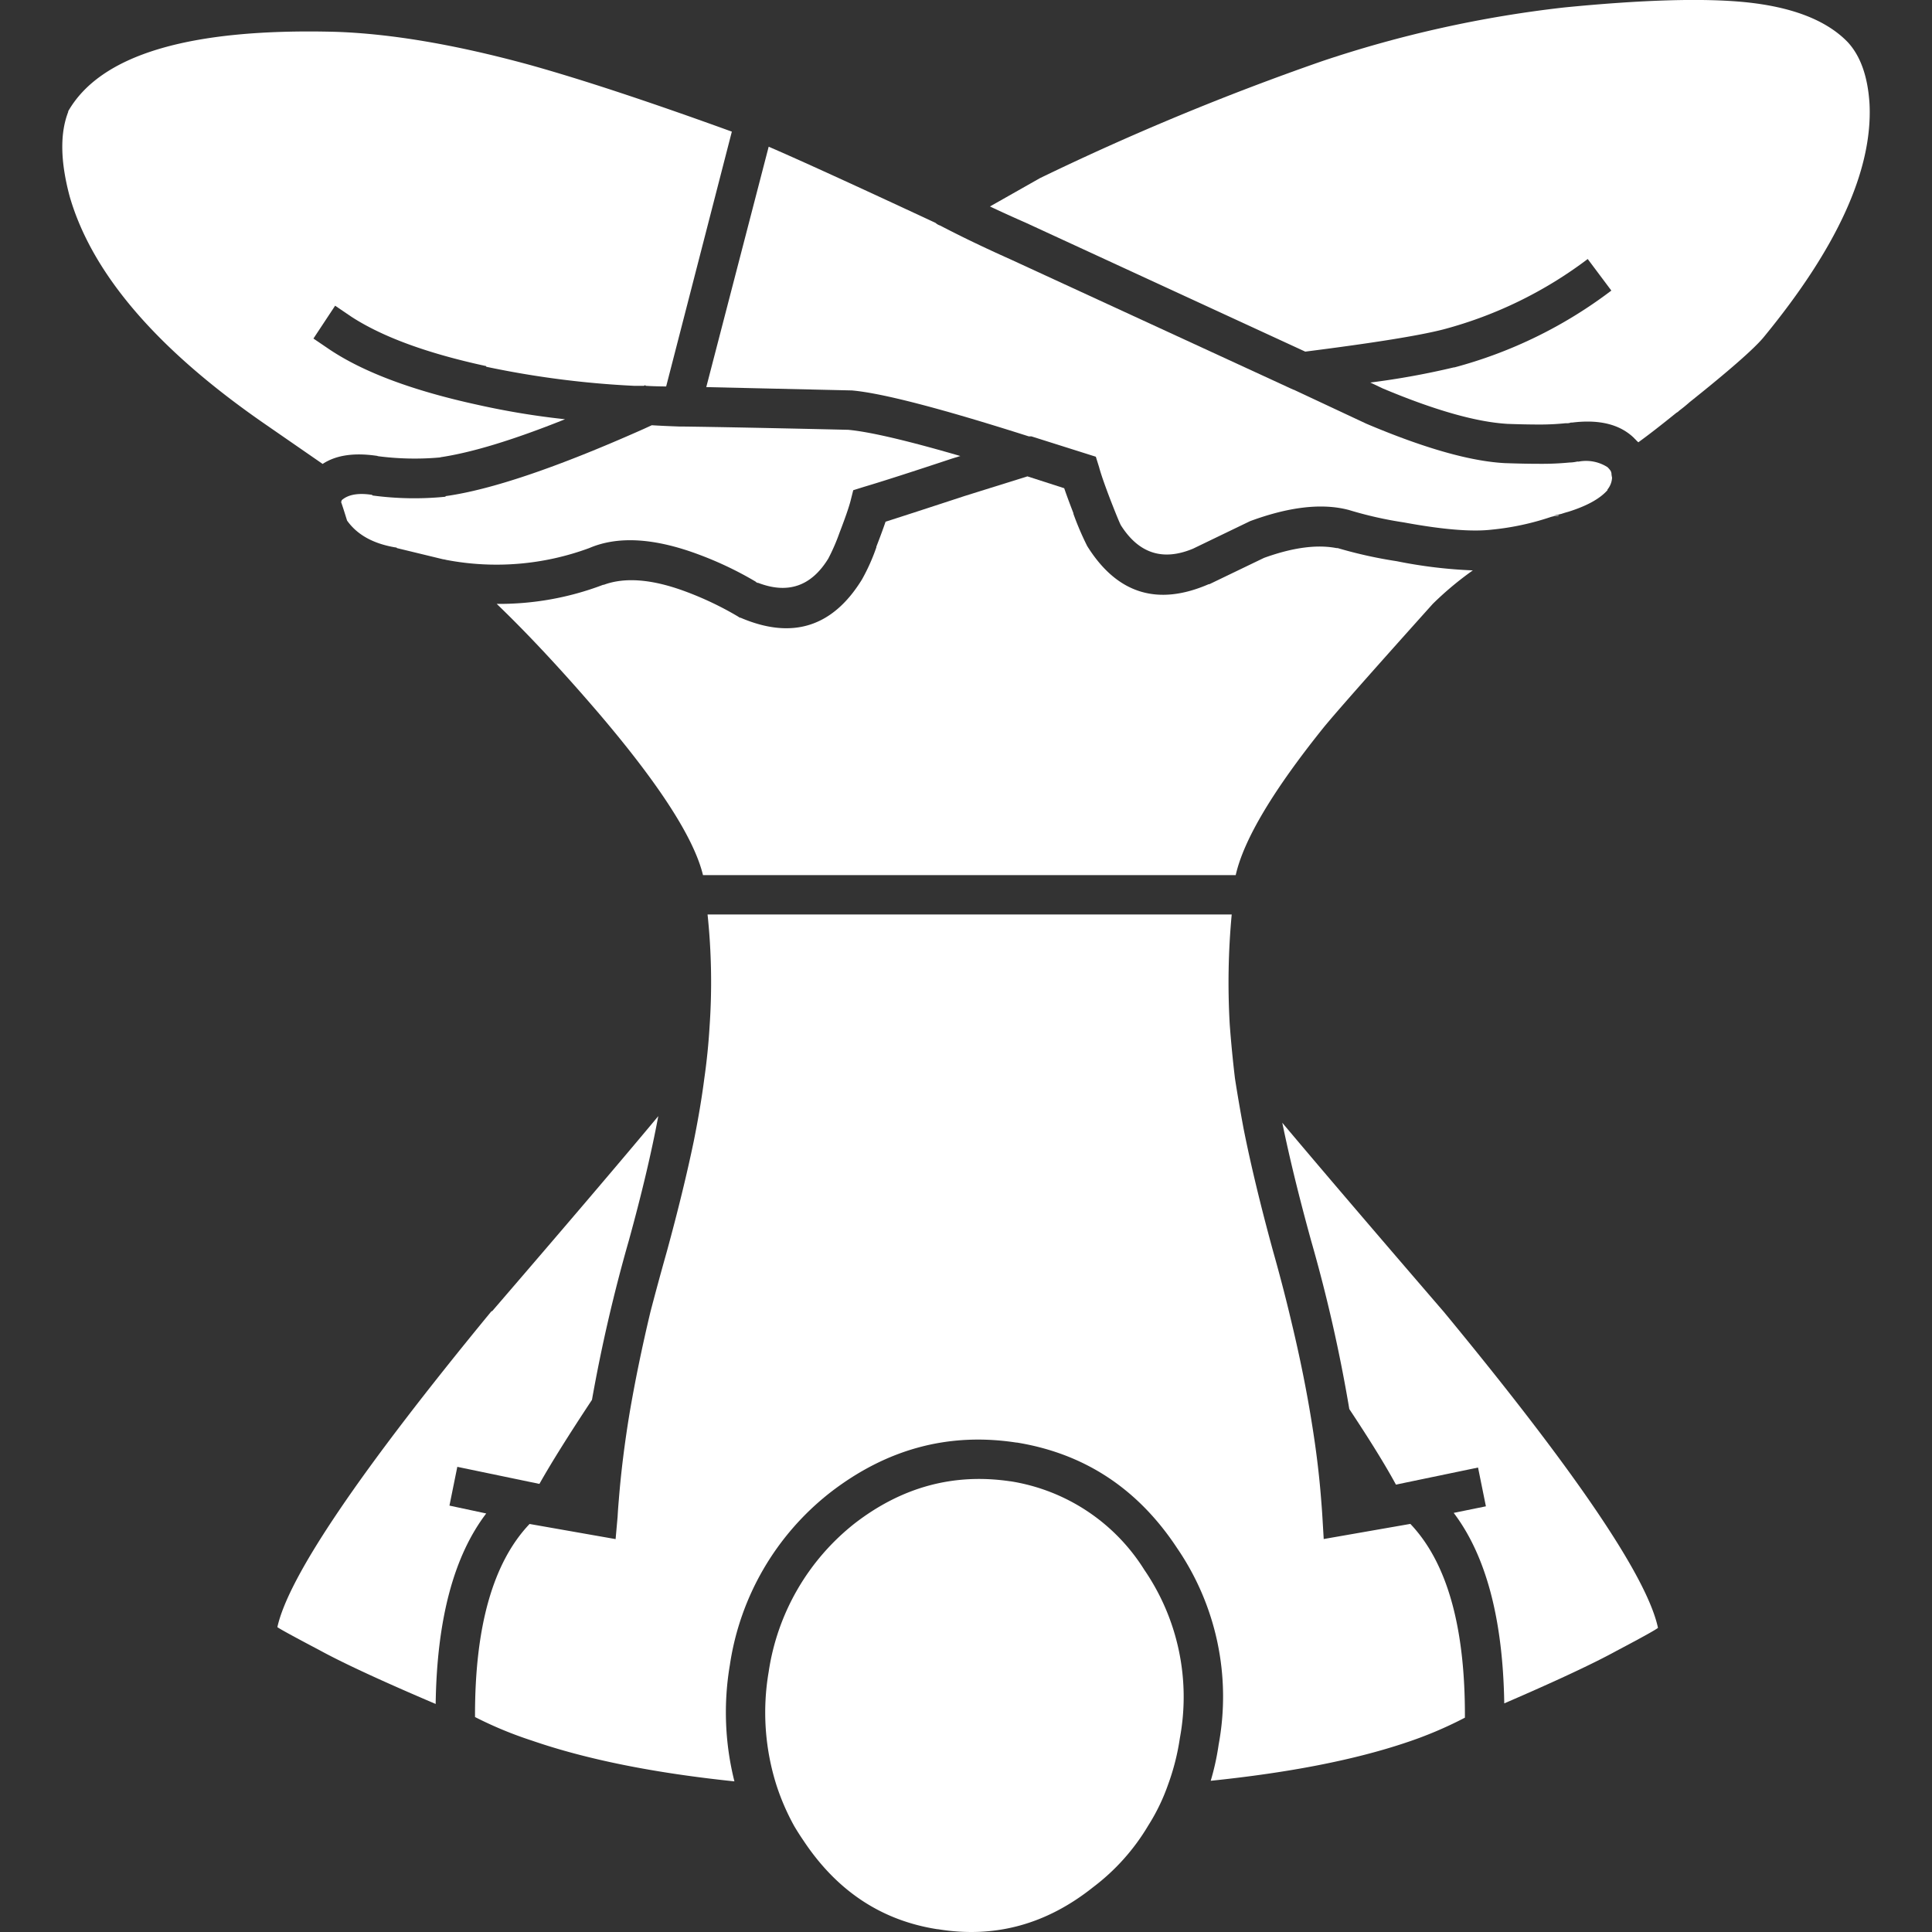
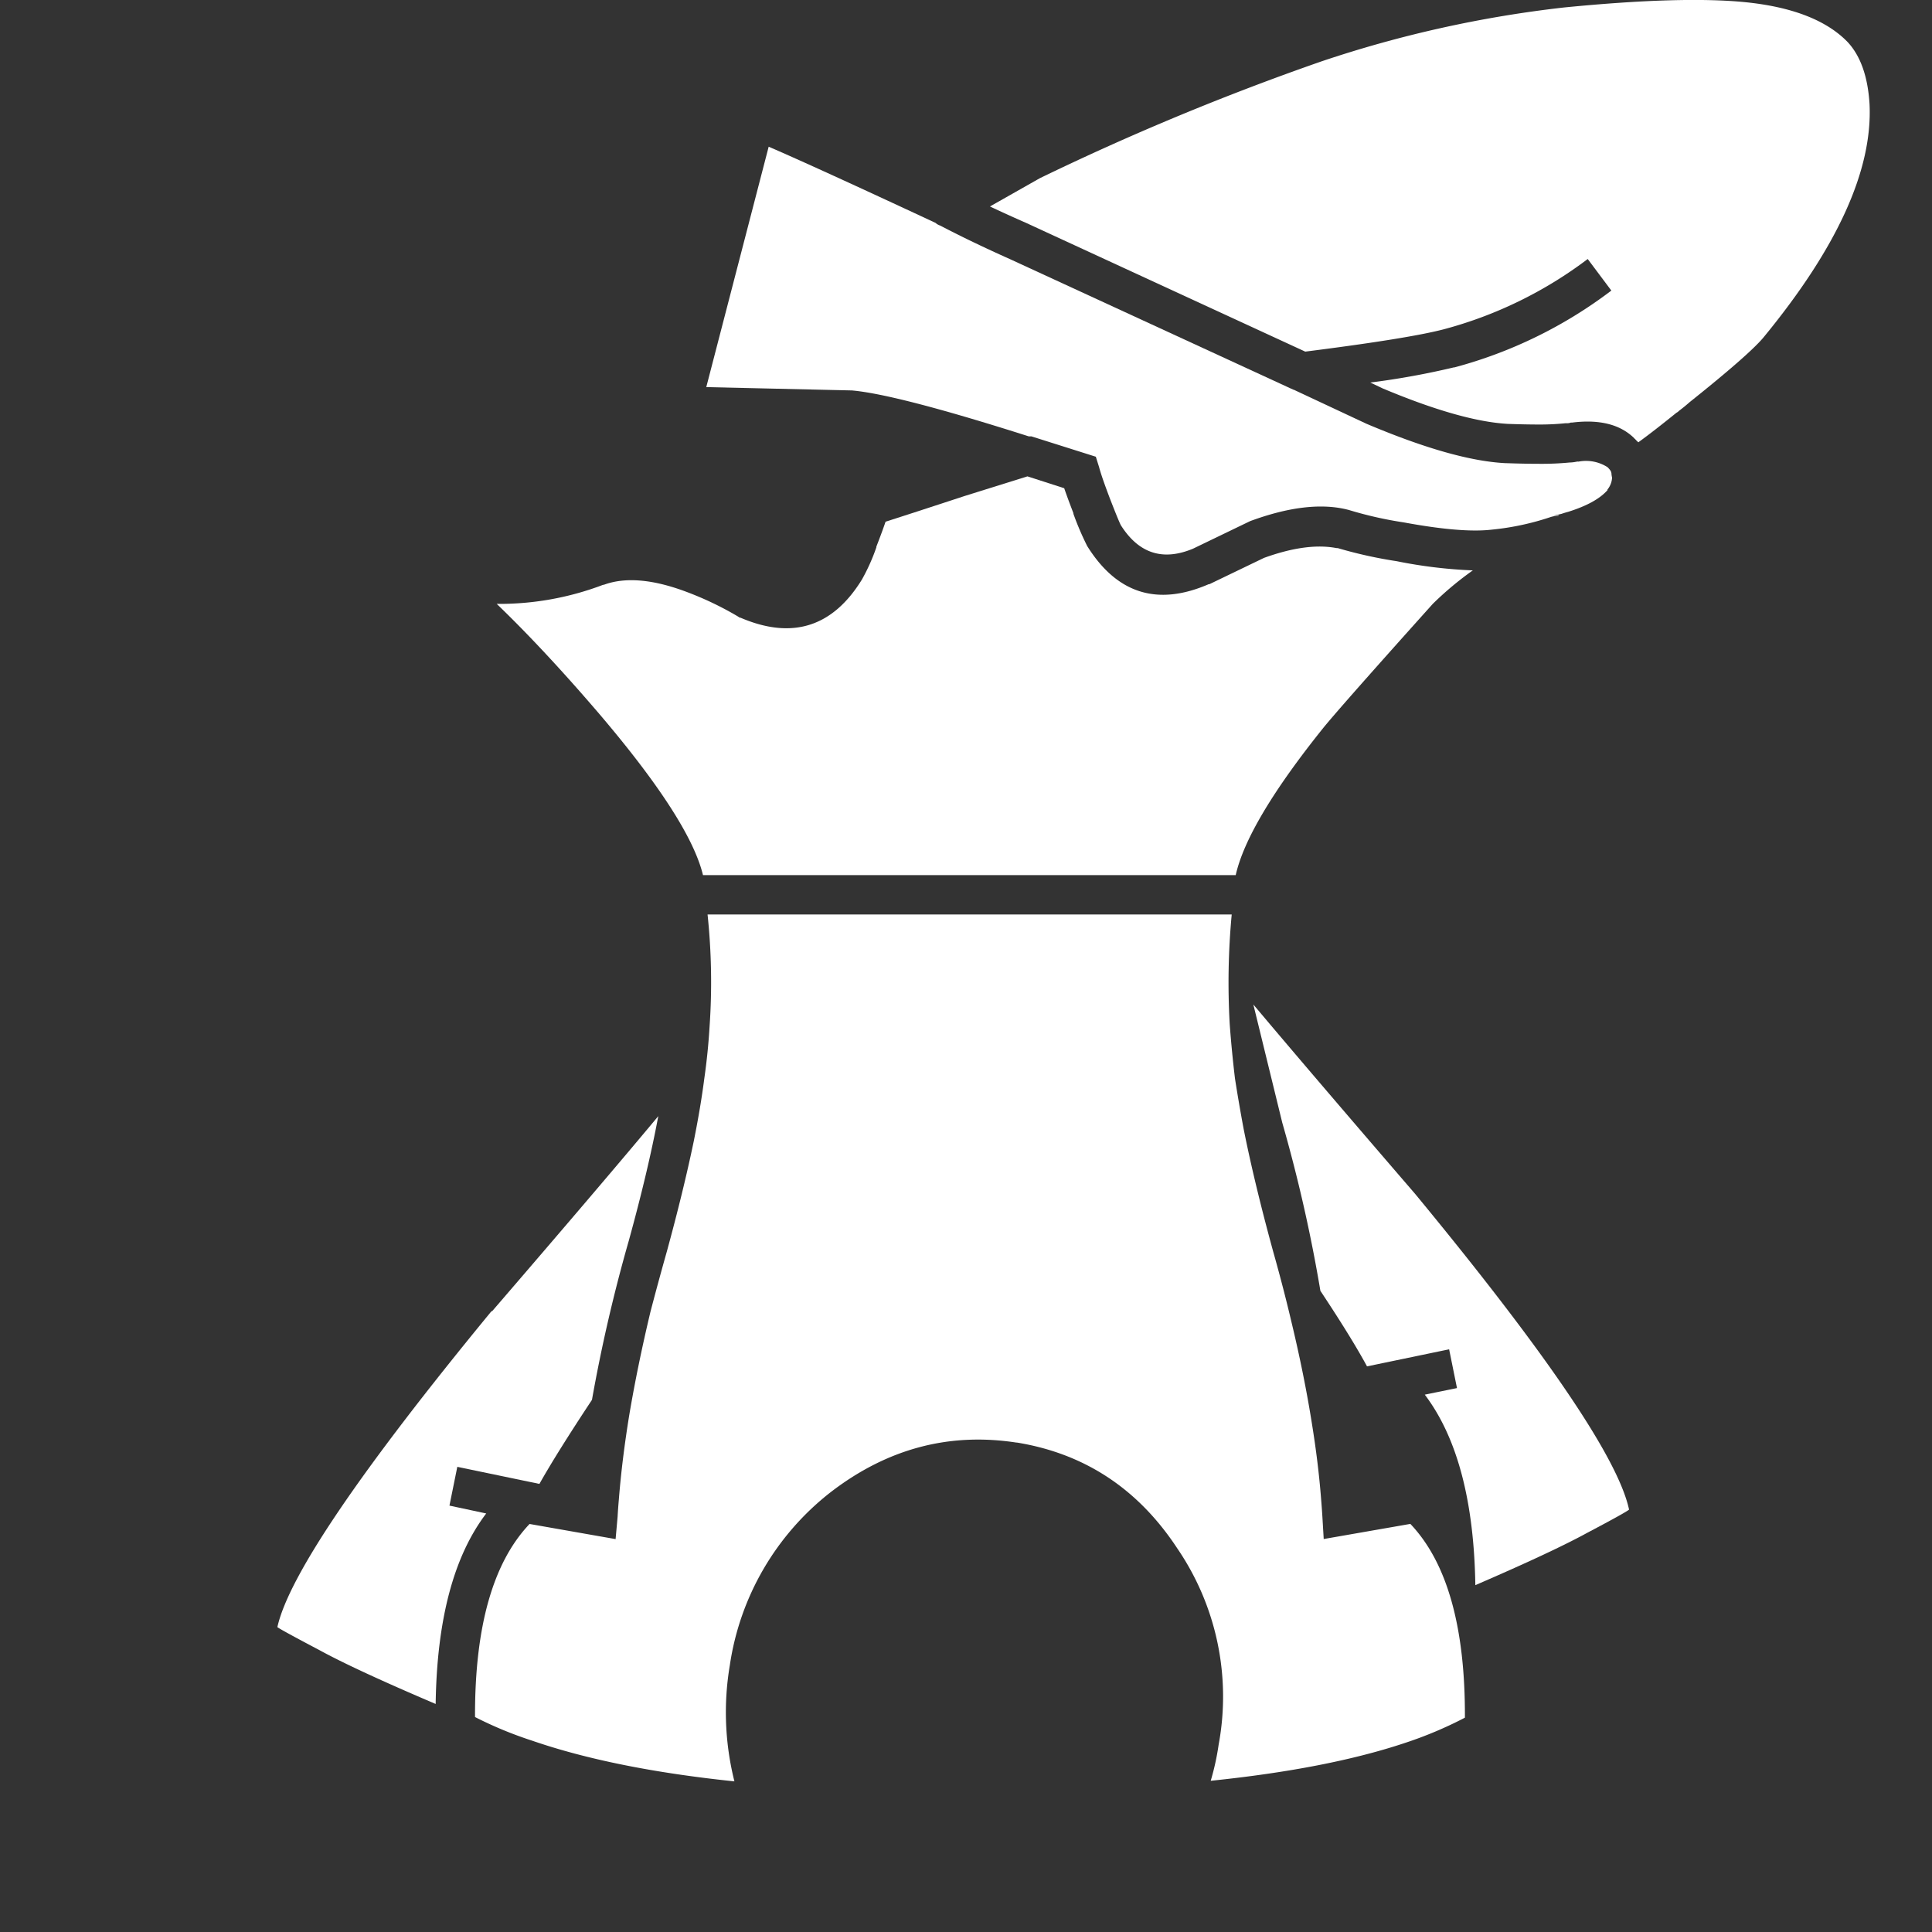
<svg xmlns="http://www.w3.org/2000/svg" viewBox="0 0 300 300">
  <rect x="0" y="0" width="300" height="300" fill="#333333" stroke="none" />
  <g fill="#fff">
-     <path d="m 156.89 230.02 q -13.17 -1.96 -24.17 6.53 a 36.08 36.08 0 0 0 -13.36 23.05 37.37 37.37 0 0 0 1.22 17.64 36.25 36.25 0 0 0 2.75 6.32 q .7 1.18 1.43 2.24 7.79 11.75 20.81 13.77 h .1 q 13.17 2.16 24.07 -6.53 a 33.21 33.21 0 0 0 8.57 -9.59 30.68 30.68 0 0 0 3.06 -6.32 36.26 36.26 0 0 0 1.84 -7.24 34.9 34.9 0 0 0 -5.51 -26.11 30.01 30.01 0 0 0 -20.81 -13.77" />
    <path d="m 191.77 167.5 q -.51 -4.26 -.82 -8.46 a 113.5 113.5 0 0 1 .31 -17.04 h -81.39 a 100.06 100.06 0 0 1 .31 17.44 q -.24 4.01 -.82 8.06 -.57 4.43 -1.63 9.69 -1.6 7.69 -4.18 17.13 -1.36 4.82 -2.55 9.38 -2 8.4 -3.27 15.91 -1.14 6.97 -1.63 13.16 -.13 1.46 -.2 2.75 l -.31 3.47 -13.36 -2.35 q -8.52 8.97 -8.47 29.88 v .1 a 60.64 60.64 0 0 0 8.87 3.67 q 12.67 4.37 31.41 6.32 a 43.97 43.97 0 0 1 -.71 -18.05 41.77 41.77 0 0 1 15.61 -26.82 q 13.15 -10.15 28.87 -7.74 h .1 q 15.79 2.58 24.89 16.42 a 40.8 40.8 0 0 1 6.43 30.49 39.28 39.28 0 0 1 -1.23 5.61 q 18.25 -1.88 30.29 -5.92 a 61.85 61.85 0 0 0 9.18 -3.88 q .09 -21.09 -8.47 -30.09 l -13.46 2.35 v -.1 l -.2 -3.37 q -.08 -1.31 -.2 -2.75 -.43 -5.56 -1.43 -11.73 -1.18 -7.44 -3.16 -15.7 -1.25 -5.32 -2.86 -11.02 -2.91 -10.63 -4.59 -19.07 -.77 -4.14 -1.33 -7.75" />
    <path d="m 97.63 192.69 q 3 -10.88 4.59 -19.38 -8.39 10.08 -25.8 30.29 h -.1 q -30.64 37.24 -33.25 49.06 .55 .42 6.53 3.57 5.49 3.01 18.05 8.36 .28 -19.65 7.85 -29.58 l -5.71 -1.22 1.22 -6.02 12.75 2.65 q 2.7 -4.8 8.16 -13.05 a 246.03 246.03 0 0 1 5.71 -24.68" />
-     <path d="m 199.11 174.33 q 1.68 8.17 4.49 18.36 a 236.45 236.45 0 0 1 5.92 26.11 q 4.85 7.31 7.24 11.73 l 12.75 -2.65 1.22 6.02 -5 1.02 q 7.54 9.96 7.85 29.58 12.09 -5.22 17.44 -8.16 5.97 -3.15 6.43 -3.57 -2.51 -11.82 -33.25 -49.06 -16.59 -19.25 -25.09 -29.37" />
-     <path d="m 105.89 66.23 h -.2 q -.07 0 -.2 0 -2.55 -.09 -4.28 -.2 l -1.33 .61 q -20.08 8.93 -30.7 10.4 v .1 h -.1 a 48.67 48.67 0 0 1 -11.22 -.2 l -.1 -.1 q -3.19 -.49 -4.69 .82 l -.1 .31 q .27 .75 .92 2.86 2.35 3.32 7.55 4.18 h .1 l .1 .1 7.14 1.73 a 3.65 3.65 0 0 1 .51 .1 41.55 41.55 0 0 0 22.22 -1.84 q 6.68 -2.86 17.03 1.02 a 54.65 54.65 0 0 1 8.77 4.18 q .1 .07 .1 .1 l .2 .1 q .11 .02 .1 0 6.96 2.68 10.91 -3.77 a 30.84 30.84 0 0 0 1.73 -3.98 q 1.35 -3.51 1.73 -5 l .41 -1.63 1.63 -.51 q 4.28 -1.27 13.67 -4.39 l 1.33 -.41 q -12.4 -3.61 -17.42 -4.07 -17.38 -.4 -25.8 -.51" />
-     <path d="m 100.28 59.91 q 1.24 .08 3.16 .1 l 10.2 -39.57 q -19.27 -6.99 -31.52 -10.4 -17.14 -4.68 -30.09 -5.1 -34.01 -.87 -41.5 12.44 l .1 -.1 q -2.01 5.04 .2 13.26 5.2 17.95 30.29 35.29 l 8.98 6.21 q 3.16 -2.09 8.67 -1.22 h -.2 a 43.96 43.96 0 0 0 9.89 .2 h -.2 q 7.38 -1.07 19.48 -5.92 a 121.35 121.35 0 0 1 -13.57 -2.24 q -15.01 -3.27 -22.95 -8.56 l -2.55 -1.73 3.37 -5.1 2.55 1.73 q 7.26 4.7 20.91 7.65 v .1 a 144.57 144.57 0 0 0 22.95 2.96 q .48 .01 1.53 0 l .2 -.1 z" />
+     <path d="m 199.11 174.33 a 236.45 236.45 0 0 1 5.92 26.11 q 4.85 7.31 7.24 11.73 l 12.75 -2.65 1.22 6.02 -5 1.02 q 7.54 9.96 7.85 29.58 12.09 -5.22 17.44 -8.16 5.97 -3.15 6.43 -3.57 -2.51 -11.82 -33.25 -49.06 -16.59 -19.25 -25.09 -29.37" />
    <path d="m 187.69 90.71 q -11.94 5.18 -18.87 -5.92 a 44.66 44.66 0 0 1 -2.14 -5 v -.1 q -.91 -2.35 -1.43 -3.88 l -5.71 -1.84 -9.79 3.06 q -7.95 2.61 -12.24 3.98 -.52 1.53 -1.43 3.88 v .1 a 30.38 30.38 0 0 1 -2.24 5 q -6.83 11.09 -18.87 5.92 h -.1 l -.31 -.2 a 50.34 50.34 0 0 0 -8.16 -3.88 q -7.7 -2.85 -12.65 -1.02 h -.1 a 45.28 45.28 0 0 1 -16.52 2.96 q 7.23 6.95 15.71 16.83 14.24 16.67 16.32 25.29 h 82.72 q 1.86 -8.25 13.67 -22.95 2.92 -3.56 16.93 -19.17 a 50.21 50.21 0 0 1 6.22 -5.2 74.17 74.17 0 0 1 -11.83 -1.43 69.2 69.2 0 0 1 -9.18 -2.04 q -.03 .03 -.1 0 h -.1 q -4.59 -.87 -11.22 1.53 l -8.47 4.08 h -.1" />
    <path d="m 200.85 60.52 l -44.06 -20.3 q -5.93 -2.65 -10.81 -5.2 a 1.91 1.91 0 0 1 -.71 -.41 q -18.79 -8.76 -25.91 -11.83 l -9.69 37.33 q 8.36 .19 22.34 .51 h .2 q 6.98 .59 27.54 7.14 h .41 l 10 3.16 .51 1.63 q .39 1.49 1.73 5 1.26 3.24 1.63 3.98 4.16 6.61 11.22 3.67 l 8.87 -4.28 q 8.82 -3.25 14.89 -1.84 l .41 .1 a 59.75 59.75 0 0 0 8.57 1.94 q 9.04 1.67 13.67 1.12 a 41.24 41.24 0 0 0 9.08 -1.94 4 4 0 0 1 1.22 -.2 l .1 -.1 -.92 .1 q .69 -.16 1.33 -.31 .59 -.2 1.02 -.31 4.35 -1.36 6.12 -3.37 v -.1 a 3.14 3.14 0 0 0 .71 -1.84 4.05 4.05 0 0 1 -.1 -.71 1.81 1.81 0 0 0 -.1 -.31 3.28 3.28 0 0 0 -.41 -.51 l -.1 -.1 a 6.19 6.19 0 0 0 -4.69 -.82 l .2 -.1 a 6.04 6.04 0 0 1 -1.43 .2 44.24 44.24 0 0 1 -4.59 .2 q -2.39 0 -5.2 -.1 h -.1 q -8.09 -.39 -21.62 -6.12 l -11.32 -5.3" />
    <path d="m 290.3 16.15 q -.39 -6.35 -3.37 -9.59 l -.31 -.31 -.1 -.1 q -4.96 -4.74 -15.5 -5.81 -9.88 -.98 -28.15 .82 a 182.01 182.01 0 0 0 -37.64 8.36 407.31 407.31 0 0 0 -43.76 18.15 l -7.75 4.39 q 2.67 1.26 5.61 2.55 l 43.35 19.99 q 16.01 -2.03 21.52 -3.47 a 64.64 64.64 0 0 0 22.34 -10.91 l 3.67 4.9 a 70.28 70.28 0 0 1 -24.37 11.93 h -.1 a 121.62 121.62 0 0 1 -12.96 2.35 l 1.94 .92 q 12.11 5.08 19.38 5.5 2.72 .1 5 .1 a 38.62 38.62 0 0 0 3.98 -.2 h .31 a 1.36 1.36 0 0 0 .51 -.1 h .2 q 6.41 -.8 9.69 2.45 .05 .1 .1 .1 a 5.84 5.84 0 0 0 .51 .51 q 2.3 -1.66 5.92 -4.59 a 1.41 1.41 0 0 0 .41 -.31 q .83 -.62 1.63 -1.33 9.13 -7.29 11.42 -9.99 17.27 -20.96 16.52 -36.31 z" />
  </g>
</svg>